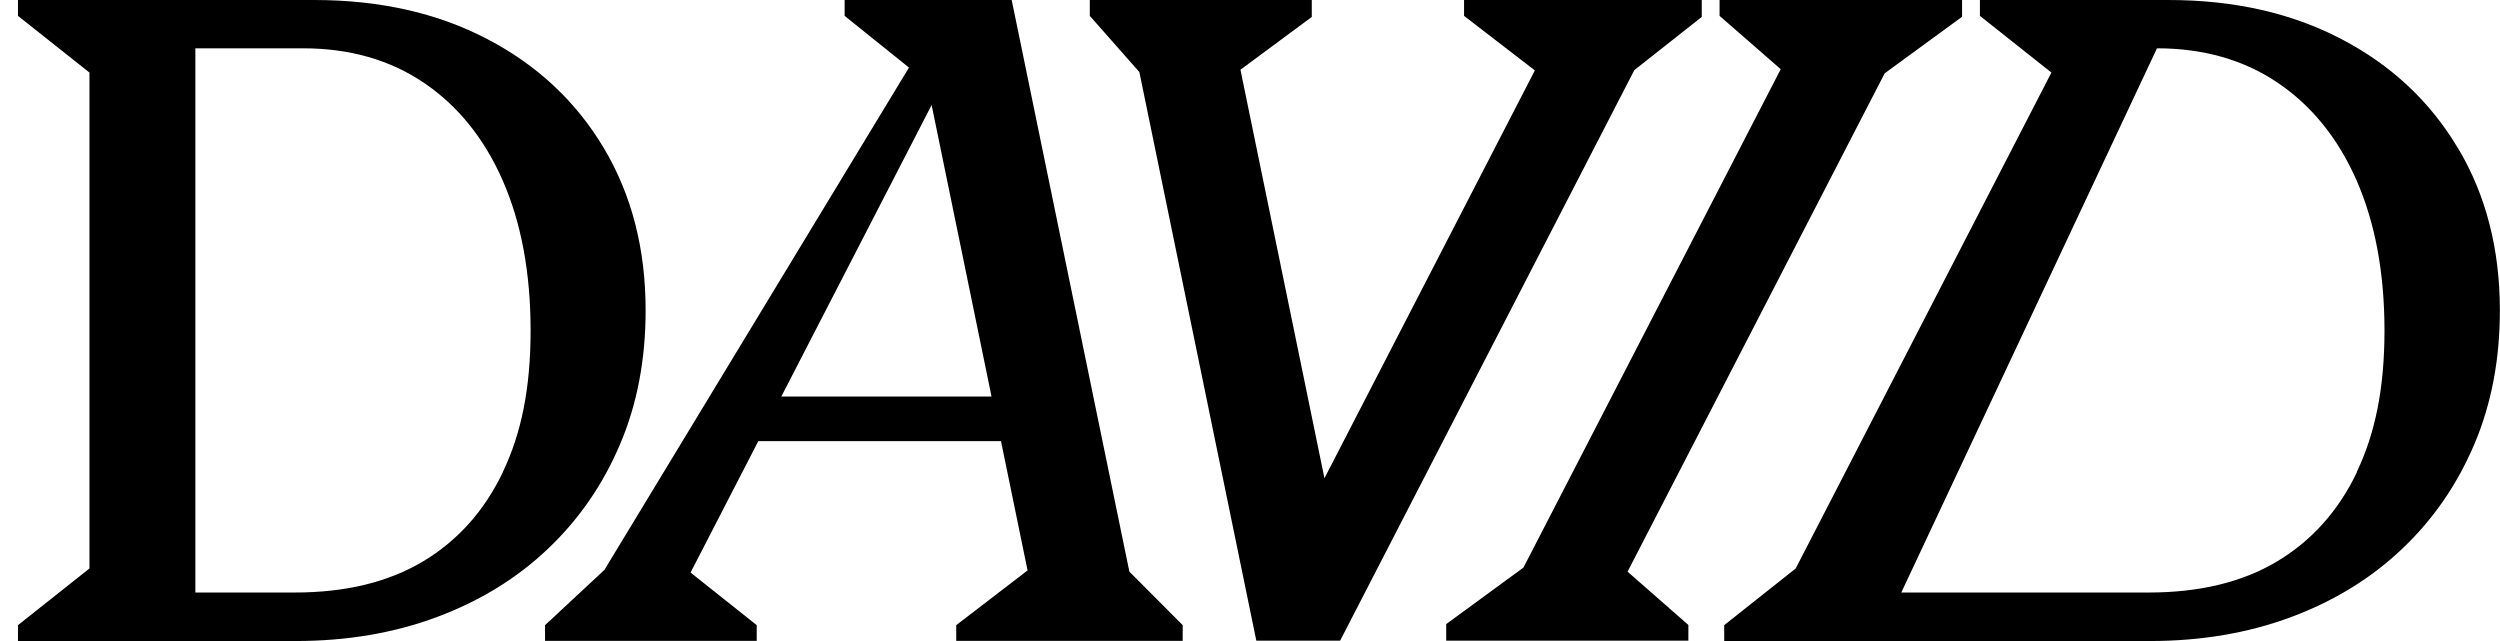
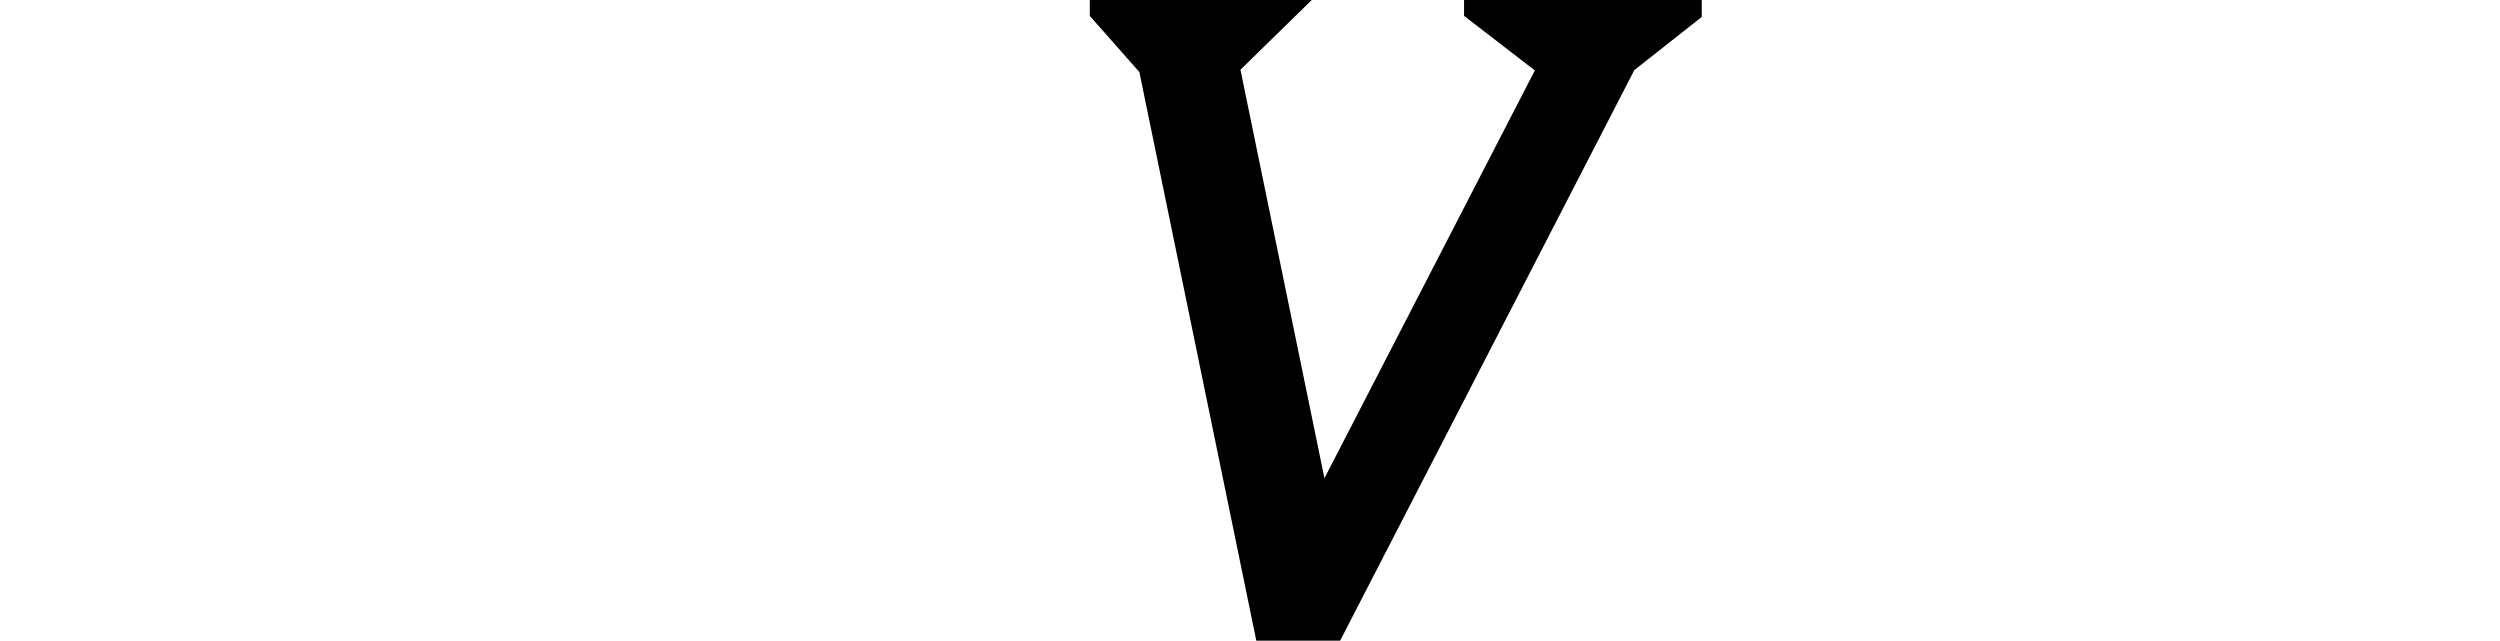
<svg xmlns="http://www.w3.org/2000/svg" width="117" height="30" viewBox="0 0 117 30" fill="none">
-   <path d="M30.215 14.52C30.215 11.649 29.564 9.121 28.262 6.935C26.96 4.748 25.141 3.046 22.804 1.828C20.476 0.609 17.772 0 14.701 0H0.841V0.743L4.187 3.396V26.604L0.841 29.257V30H13.834C16.237 30 18.448 29.625 20.459 28.873C22.471 28.122 24.206 27.054 25.65 25.677C27.102 24.3 28.22 22.673 29.021 20.787C29.823 18.901 30.215 16.815 30.215 14.528V14.52ZM23.53 22.106C22.663 23.916 21.411 25.31 19.792 26.278C18.165 27.246 16.17 27.73 13.792 27.73H9.144V2.261H14.184C16.354 2.261 18.24 2.796 19.834 3.872C21.427 4.949 22.663 6.476 23.53 8.453C24.398 10.44 24.832 12.776 24.832 15.472C24.832 18.167 24.398 20.287 23.53 22.097V22.106Z" fill="black" style="fill:black;fill-opacity:1;" />
-   <path d="M91.825 0V0.784L88.204 3.43L76.17 26.754L79.016 29.249V29.983H67.683V29.207L71.297 26.562L83.338 3.238L80.476 0.743V0H91.825Z" fill="black" style="fill:black;fill-opacity:1;" />
-   <path d="M115.032 6.935C113.731 4.748 111.911 3.046 109.575 1.828C107.247 0.609 104.551 0 101.48 0H92.66V0.743L96.006 3.396L84.039 26.604L80.693 29.257V30H100.612C103.016 30 105.227 29.625 107.238 28.873C109.249 28.122 110.985 27.054 112.429 25.677C113.881 24.3 114.999 22.673 115.8 20.787C116.601 18.901 116.994 16.815 116.994 14.528C116.994 11.658 116.343 9.129 115.041 6.943L115.032 6.935ZM110.301 22.106C109.433 23.916 108.181 25.31 106.562 26.278C104.935 27.246 102.941 27.73 100.562 27.73H88.98L100.946 2.261C103.116 2.261 105.002 2.796 106.596 3.872C108.19 4.949 109.425 6.476 110.293 8.453C111.16 10.44 111.594 12.776 111.594 15.472C111.594 18.167 111.16 20.287 110.293 22.097L110.301 22.106Z" fill="black" style="fill:black;fill-opacity:1;" />
-   <path d="M79.642 0V0.793L76.487 3.28L62.718 29.983H58.796L53.322 3.371L51.002 0.743V0H61.391V0.793L58.053 3.263L61.984 22.381L71.831 3.296L68.518 0.743V0H79.642Z" fill="black" style="fill:black;fill-opacity:1;" />
-   <path d="M52.855 26.754L47.347 0H39.528V0.743L42.54 3.163L28.287 26.67L25.508 29.257V29.992H35.414V29.257L32.318 26.796L35.489 20.645H46.846L48.09 26.695L44.752 29.257V29.992H55.35V29.257L52.863 26.762L52.855 26.754ZM36.565 18.559L43.6 4.915L46.404 18.559H36.565Z" fill="black" style="fill:black;fill-opacity:1;" />
+   <path d="M79.642 0V0.793L76.487 3.28L62.718 29.983H58.796L53.322 3.371L51.002 0.743V0H61.391L58.053 3.263L61.984 22.381L71.831 3.296L68.518 0.743V0H79.642Z" fill="black" style="fill:black;fill-opacity:1;" />
</svg>